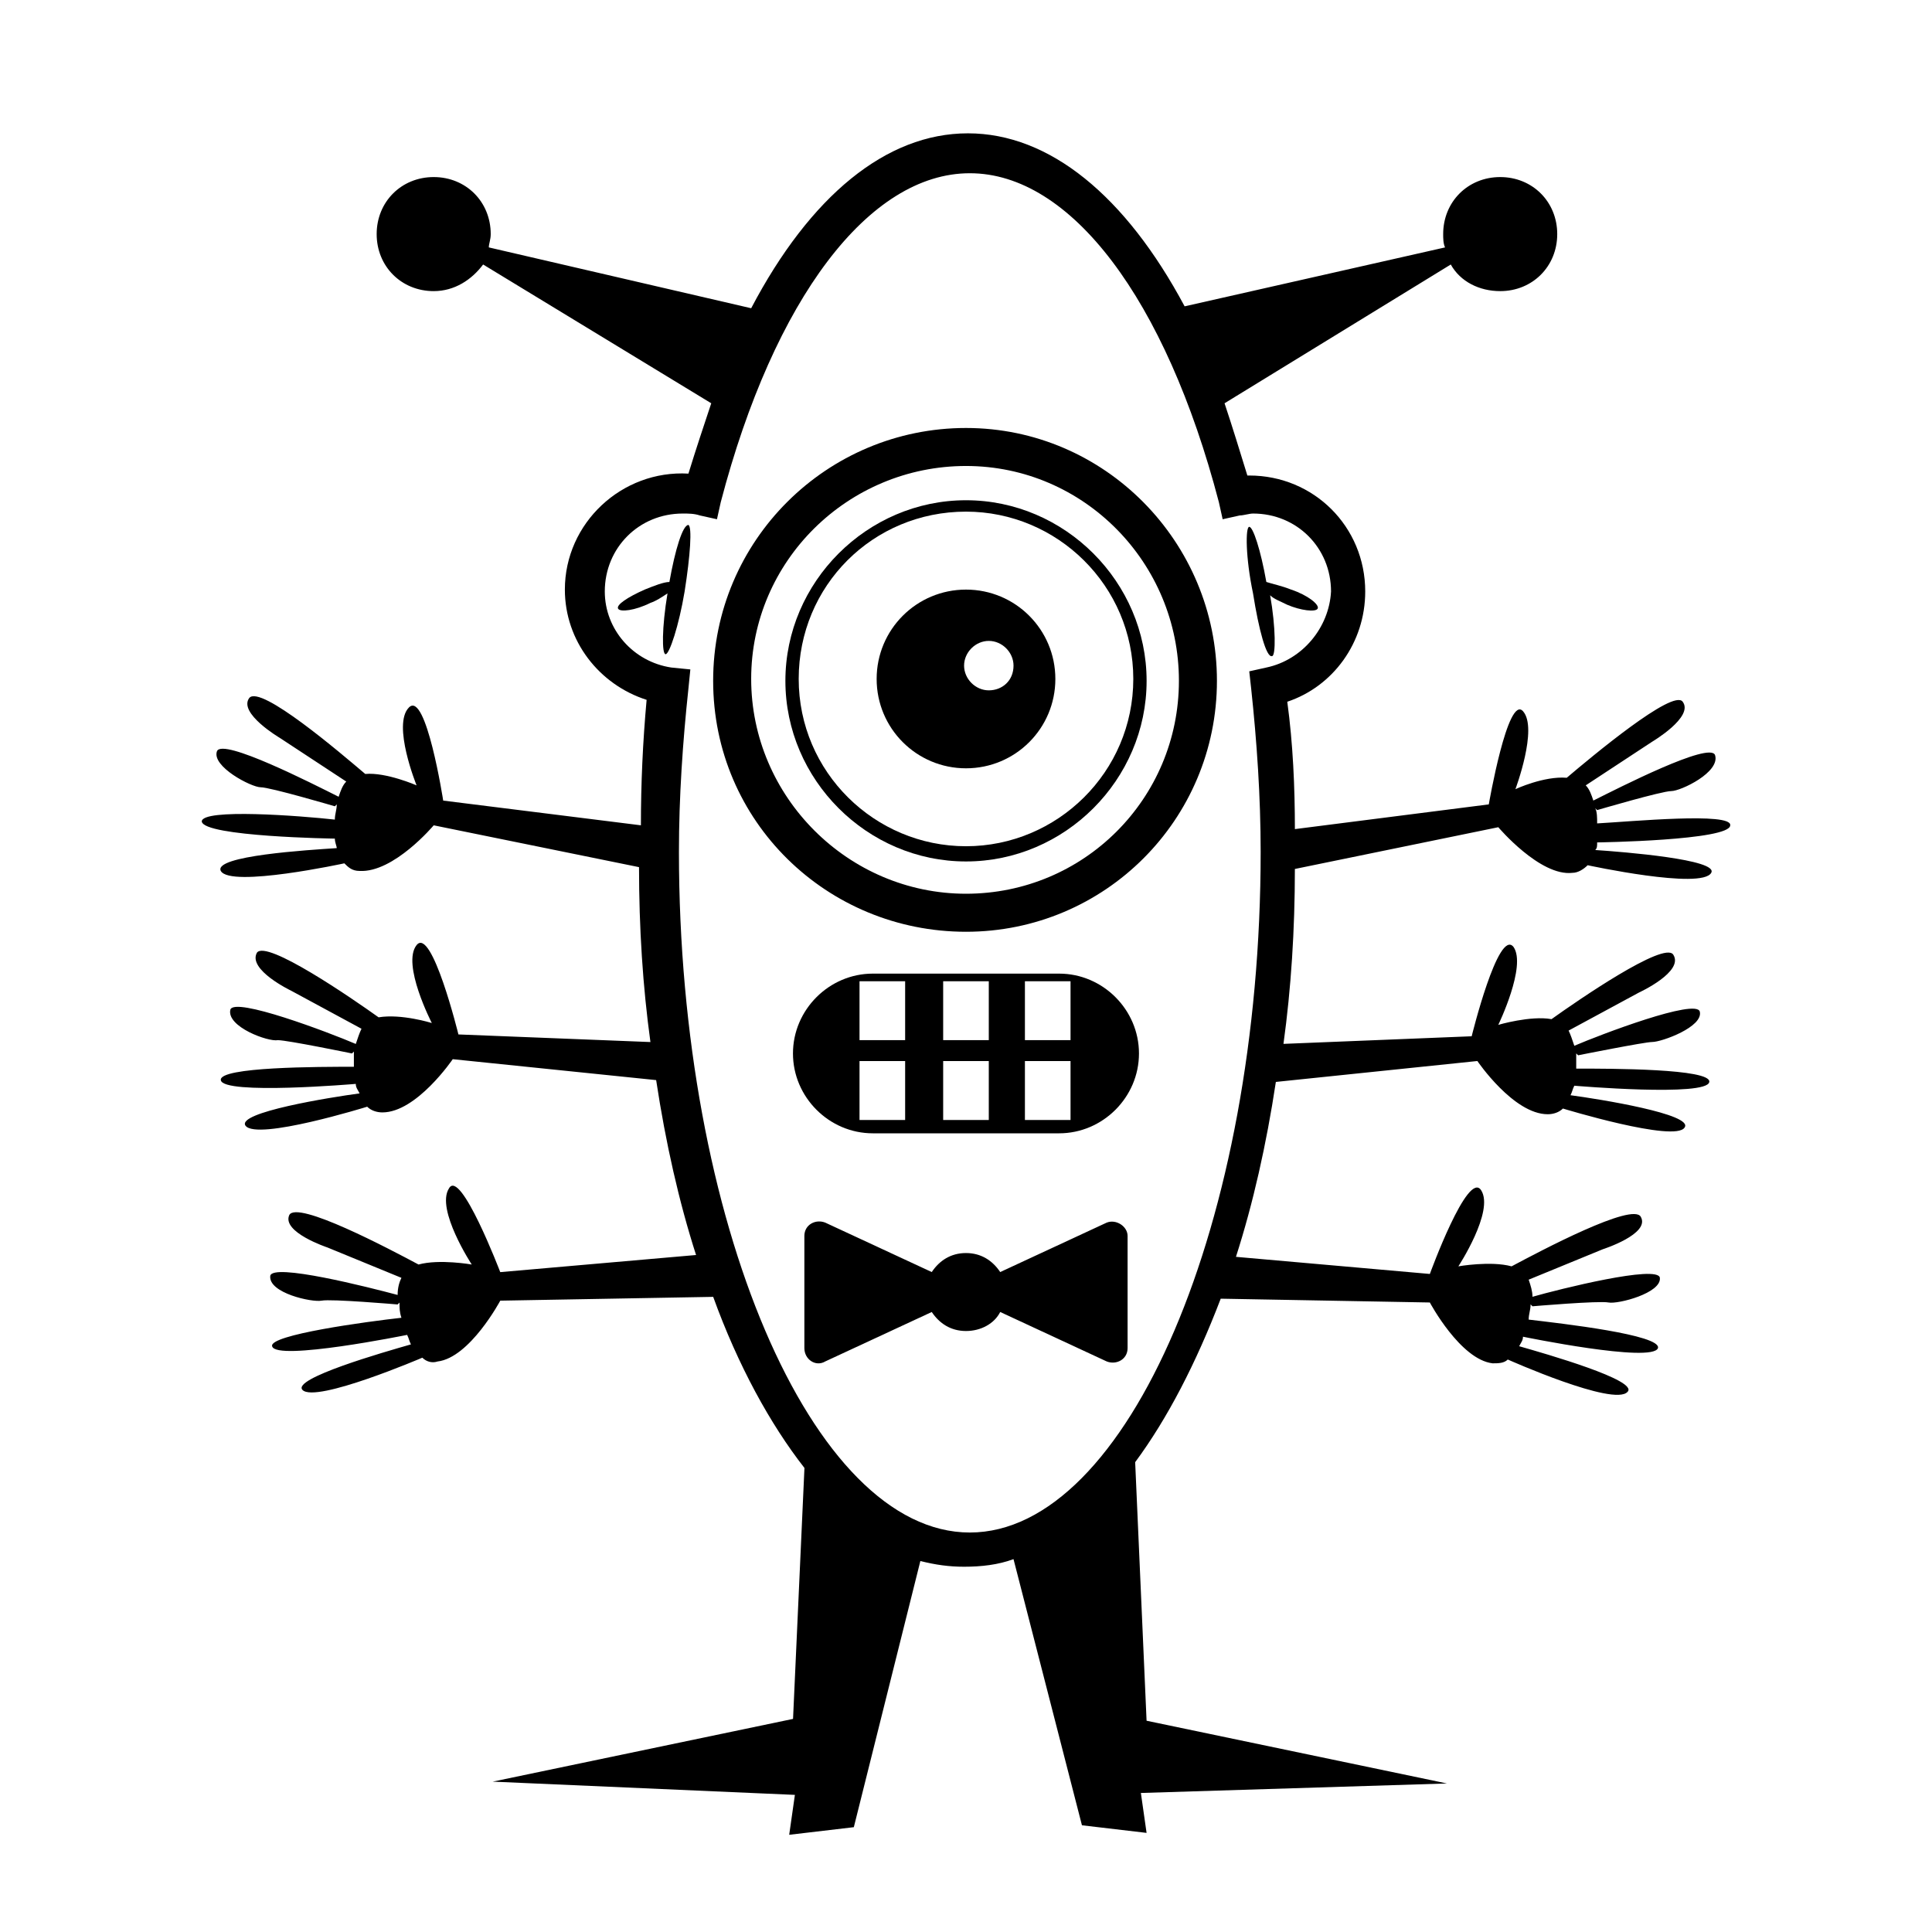
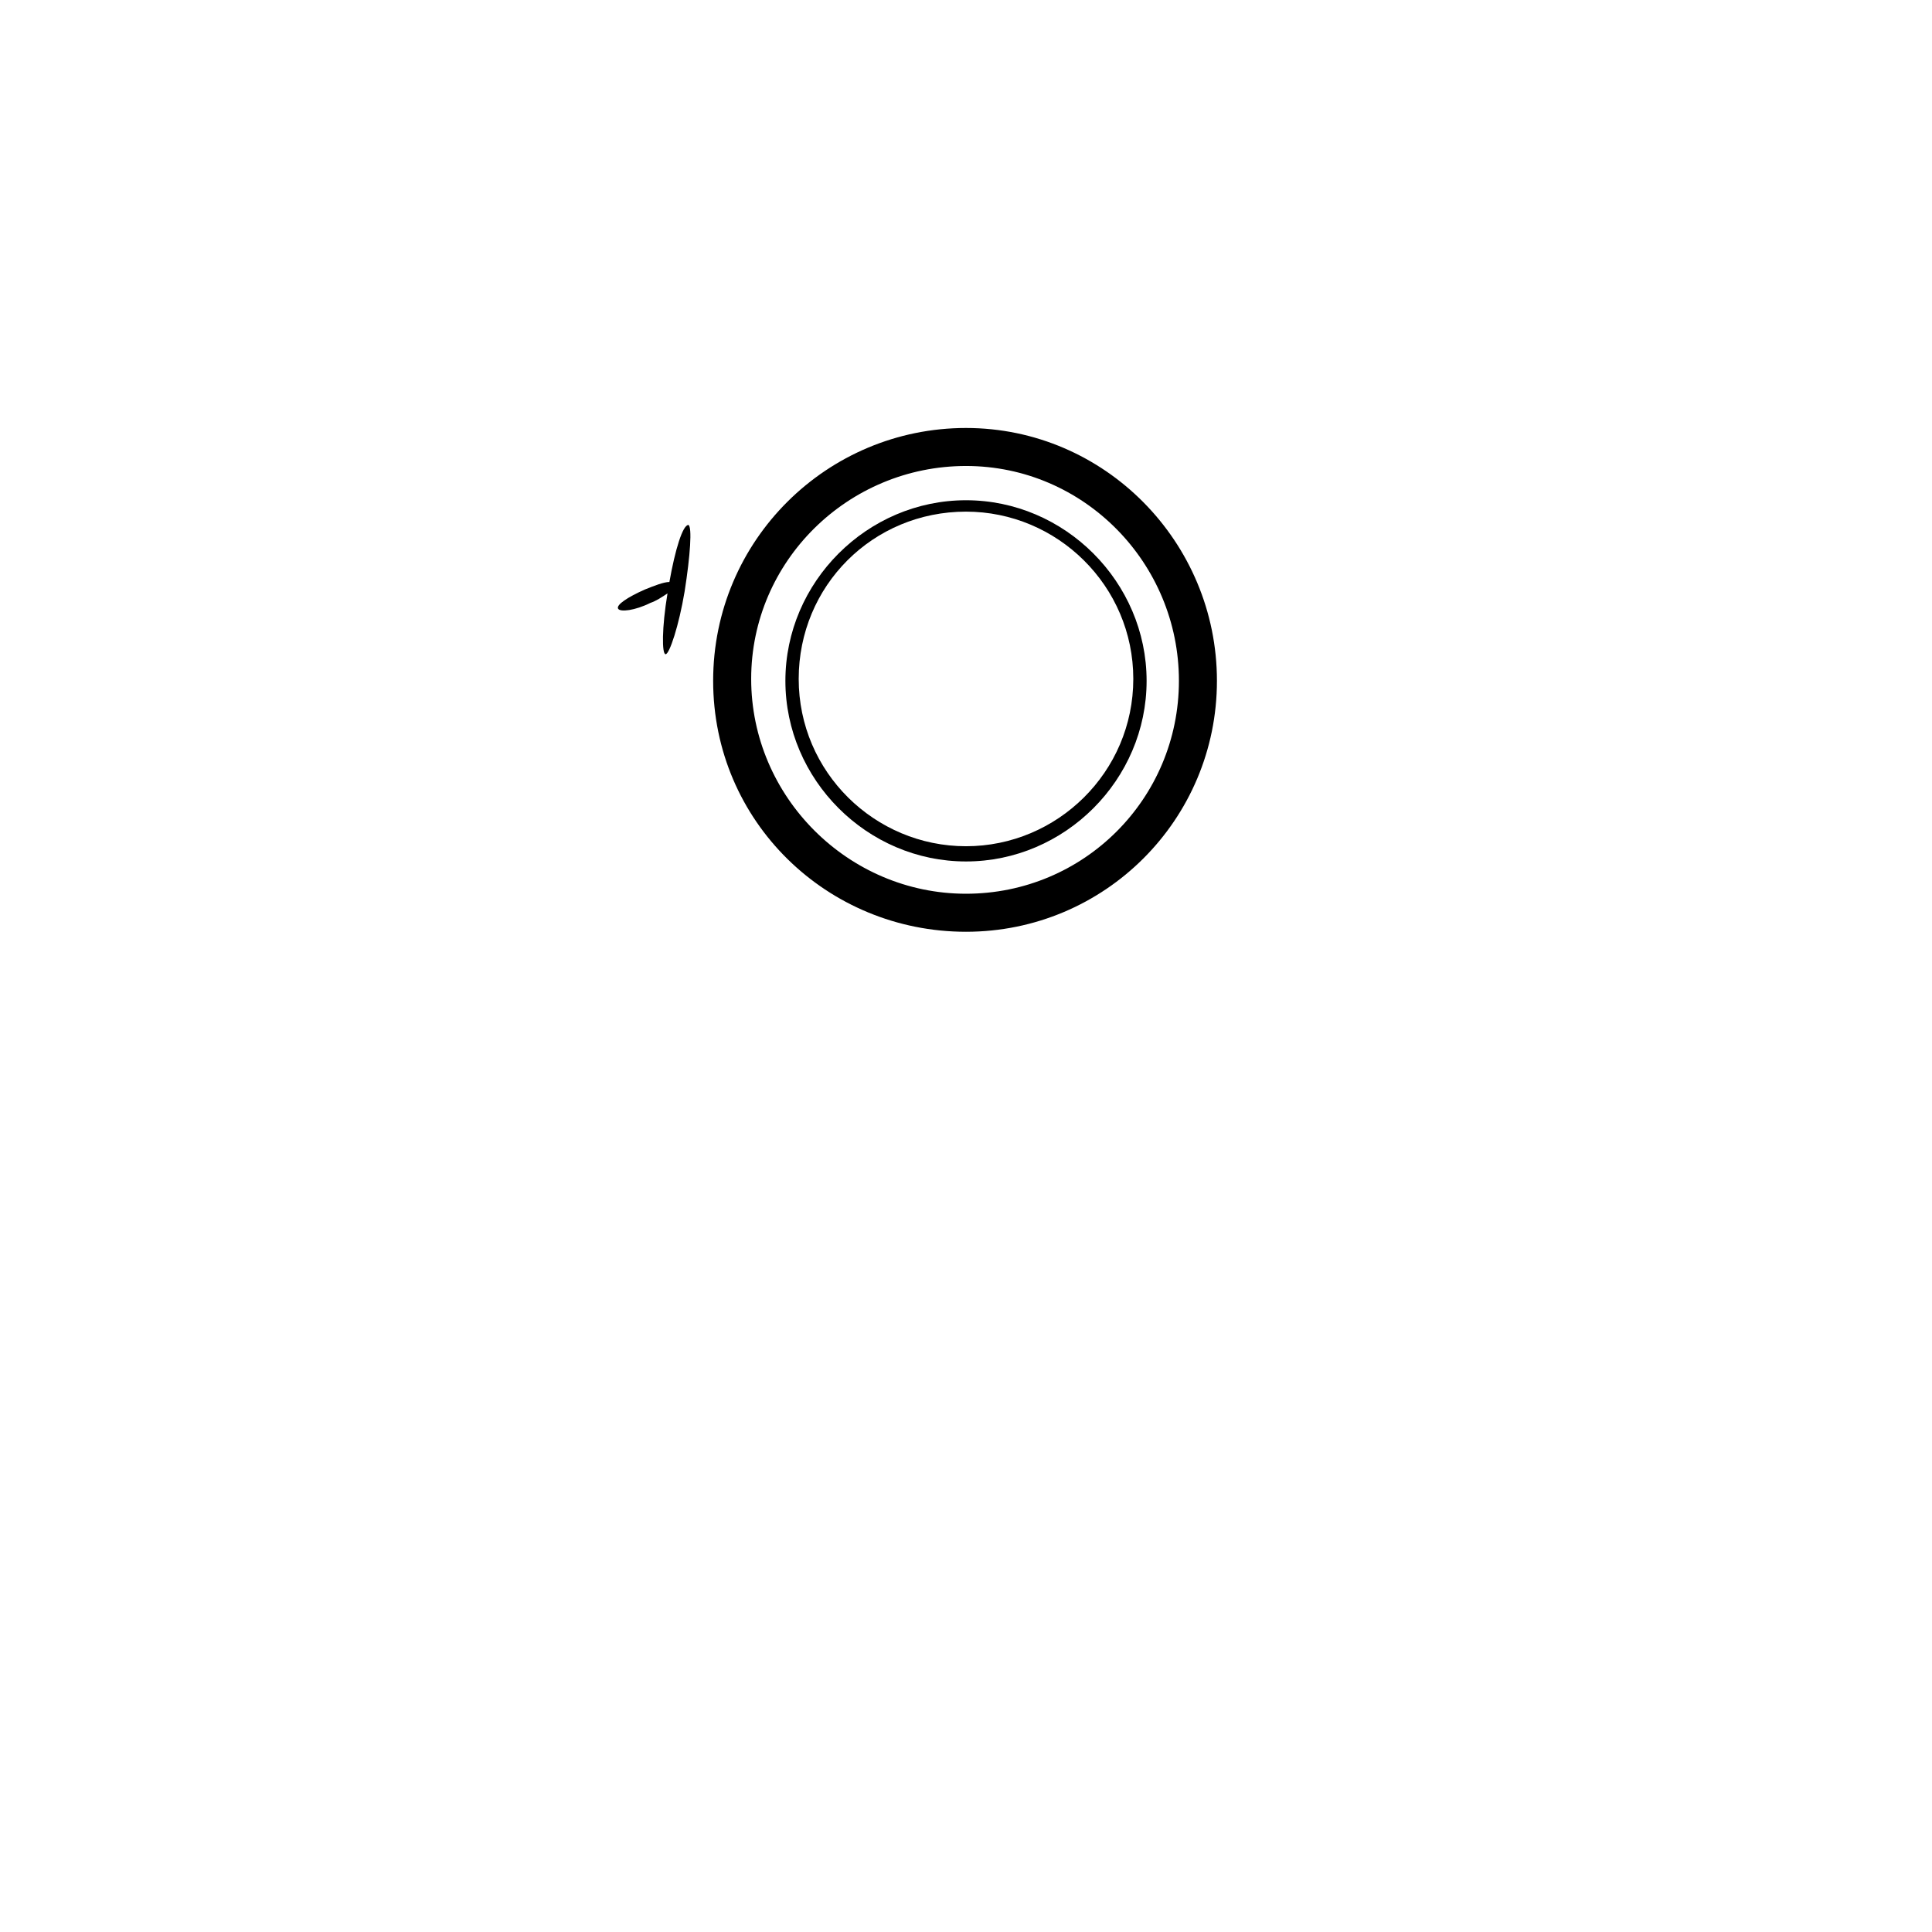
<svg xmlns="http://www.w3.org/2000/svg" fill="#000000" width="800px" height="800px" version="1.1" viewBox="144 144 512 512">
  <g>
    <path d="m400 257.42c-36.777 0-67.008 29.727-67.008 67.008s30.227 66.5 67.008 66.5c36.777 0 66.5-29.723 66.5-66.504 0-36.777-29.723-67.004-66.5-67.004zm0 123.43c-31.234 0-56.93-25.695-56.93-56.93-0.004-31.238 25.691-56.43 56.93-56.43 31.234 0 56.426 25.695 56.426 56.93 0 31.238-25.191 56.43-56.426 56.43z" />
-     <path d="m400 300.25c-13.098 0-23.68 10.578-23.68 23.68 0 13.098 10.578 23.68 23.68 23.68 13.098 0 23.68-10.578 23.68-23.68-0.004-13.102-10.582-23.68-23.68-23.68zm6.043 26.699c-3.527 0-6.551-3.023-6.551-6.551 0-3.527 3.023-6.551 6.551-6.551 3.527 0 6.551 3.023 6.551 6.551 0 4.031-3.023 6.551-6.551 6.551z" />
    <path d="m321.4 298.23c-1.512 0-4.031 1.008-6.551 2.016-4.535 2.016-7.559 4.031-7.055 5.039 0.504 1.008 4.535 0.504 8.566-1.512 1.512-0.504 3.023-1.512 4.535-2.519-1.512 9.07-1.512 16.121-0.504 16.121 1.008 0 3.527-7.559 5.039-16.625 1.512-9.574 2.016-17.129 1.008-17.633-1.512-0.004-3.527 6.547-5.039 15.113z" />
-     <path d="m493.2 305.28c0.504-1.008-2.519-3.527-7.055-5.039-2.519-1.008-5.039-1.512-6.551-2.016-1.512-8.566-3.527-14.609-4.535-14.609s-1.008 8.062 1.008 17.633c1.512 9.574 3.527 17.129 5.039 16.625 1.008 0 1.008-7.559-0.504-16.121 1.008 1.008 2.519 1.512 4.535 2.519 3.527 1.512 7.559 2.016 8.062 1.008z" />
-     <path d="m567.26 367.25s35.266-0.504 35.266-4.535c0.504-3.527-26.199-1.008-35.266-0.504 0-1.512 0-3.023-0.504-4.031l0.504 0.504s17.129-5.039 19.648-5.039c2.519 0 13.098-5.039 11.586-9.574-1.512-3.527-25.191 8.566-32.242 12.09-0.504-1.512-1.008-3.023-2.016-4.031l17.633-11.586s11.082-6.551 8.062-10.578c-2.519-3.527-24.184 14.609-30.73 20.152-6.047-0.504-13.602 3.023-13.602 3.023s6.047-16.121 2.016-20.656-9.07 24.688-9.07 24.688l-51.387 6.551c0-11.082-0.504-22.672-2.016-33.754 12.09-4.031 20.656-15.617 20.656-29.223 0-17.129-13.602-30.73-30.73-30.73h-0.504c-2.016-6.551-4.031-13.098-6.047-19.145l59.953-36.777c2.519 4.535 7.559 7.055 13.098 7.055 8.566 0 15.113-6.551 15.113-15.113 0-8.566-6.551-15.113-15.113-15.113-8.566 0-15.113 6.551-15.113 15.113 0 1.008 0 2.519 0.504 3.527l-69.023 15.617c-15.617-29.223-35.77-45.848-57.434-45.848-21.664 0-41.816 16.625-57.434 46.352l-69.527-16.121c0-1.008 0.504-2.016 0.504-3.527 0-8.566-6.551-15.113-15.113-15.113-8.566 0-15.113 6.551-15.113 15.113 0 8.566 6.551 15.113 15.113 15.113 5.543 0 10.078-3.023 13.098-7.055l60.457 36.777c-2.016 6.047-4.031 12.09-6.047 18.641-17.633-1.008-32.746 13.098-32.746 30.73 0 13.602 9.07 25.191 21.664 29.223-1.008 11.082-1.512 22.168-1.512 33.25l-52.395-6.551s-4.535-29.223-9.07-24.688c-4.535 4.535 2.016 20.656 2.016 20.656s-8.062-3.527-13.602-3.023c-6.551-5.543-27.711-23.68-30.73-20.152-3.023 4.031 8.062 10.578 8.062 10.578l17.633 11.586c-1.008 1.008-1.512 2.519-2.016 4.031-7.055-3.527-30.73-15.617-32.242-12.09-1.512 4.031 9.07 9.574 11.586 9.574 2.519 0 19.648 5.039 19.648 5.039l0.504-0.504c0 1.512-0.504 2.519-0.504 4.031-9.07-1.008-35.266-3.023-35.266 0.504 0.504 4.031 35.266 4.535 35.266 4.535 0 1.008 0.504 2.016 0.504 2.519-7.559 0.504-32.746 2.016-30.73 6.047 2.519 4.535 32.746-2.016 32.746-2.016 1.008 1.008 2.016 2.016 4.031 2.016 9.07 0.504 19.648-12.09 19.648-12.09l54.41 11.082c0 16.121 1.008 31.738 3.023 46.352l-50.883-2.016s-7.055-28.719-11.082-23.68c-4.031 5.039 4.031 20.656 4.031 20.656s-8.062-2.519-14.105-1.512c-7.055-5.039-29.727-20.656-32.242-17.129-2.519 4.535 9.07 10.078 9.07 10.078l18.641 10.078c-0.504 1.008-1.008 2.519-1.512 4.031-7.055-3.023-32.242-12.594-33.25-9.07-1.008 4.535 10.078 8.566 12.594 8.062 2.519 0 19.648 3.527 19.648 3.527l0.504-0.504v4.031c-9.07 0-35.77 0-35.266 3.527 0.504 4.031 35.77 1.008 35.77 1.008 0 1.008 0.504 1.512 1.008 2.519-7.559 1.008-32.746 5.039-30.23 8.566 3.023 4.031 32.242-5.039 32.242-5.039 1.008 1.008 2.519 1.512 4.031 1.512 9.07 0 18.641-14.105 18.641-14.105l53.906 5.543c2.519 16.625 6.047 32.242 10.578 46.352l-51.891 4.535s-10.578-27.711-13.602-22.168c-3.527 5.543 6.047 20.152 6.047 20.152s-8.566-1.512-14.105 0c-7.559-4.031-32.242-17.129-34.258-13.098-2.016 4.535 10.078 8.566 10.078 8.566l19.648 8.062c-0.504 1.008-1.008 2.519-1.008 4.535-7.559-2.016-33.25-8.566-33.754-5.039-0.504 4.535 11.082 7.055 13.602 6.551 2.519-0.504 20.152 1.008 20.152 1.008l0.504-0.504c0 1.512 0 2.519 0.504 4.031-9.07 1.008-35.266 4.535-34.258 7.559 1.008 4.031 35.77-3.023 35.77-3.023 0.504 1.008 0.504 1.512 1.008 2.519-7.055 2.016-31.738 9.07-28.719 12.09 3.527 3.527 31.738-8.566 31.738-8.566 1.008 1.008 2.519 1.512 4.031 1.008 8.566-1.008 16.625-16.121 16.625-16.121l56.426-1.008c6.551 18.137 15.113 33.754 24.184 45.344l-3.023 66.504-79.602 16.625 80.094 3.508-1.512 10.578 17.129-2.016 17.633-70.535c4.031 1.008 7.559 1.512 11.586 1.512 4.535 0 9.07-0.504 13.098-2.016l18.137 70.535 17.129 2.016-1.512-10.578 81.113-2.519-79.602-16.625-3.023-68.52c8.566-11.586 16.121-26.199 22.672-43.328l55.418 1.008s8.062 15.113 16.625 16.121c1.512 0 3.023 0 4.031-1.008 0 0 28.215 12.594 31.738 8.566 3.023-3.023-21.664-10.078-28.719-12.09 0.504-1.008 1.008-1.512 1.008-2.519 0 0 34.258 7.055 35.77 3.023 1.008-3.527-25.695-6.551-34.258-7.559 0-1.512 0.504-2.519 0.504-4.031l0.504 0.504s17.633-1.512 20.152-1.008c2.519 0.504 14.105-2.519 13.602-6.551-0.504-3.527-26.703 3.023-33.754 5.039 0-1.512-0.504-3.023-1.008-4.535l19.648-8.062s12.594-4.031 10.078-8.566c-2.016-4.031-26.703 9.07-34.258 13.098-5.543-1.512-14.105 0-14.105 0s9.574-14.609 6.047-20.152c-3.527-5.543-13.602 22.168-13.602 22.168l-51.387-4.535c4.535-14.105 8.062-29.727 10.578-46.352l53.402-5.543s9.574 14.105 18.641 14.105c1.512 0 3.023-0.504 4.031-1.512 0 0 29.727 9.07 32.242 5.039 2.519-3.527-22.672-7.559-30.23-8.566 0.504-1.008 0.504-1.512 1.008-2.519 0 0 35.266 3.023 35.77-1.008 0.504-3.527-26.199-3.527-35.266-3.527v-4.031l0.504 0.504s17.633-3.527 19.648-3.527c2.519 0 13.602-4.031 12.594-8.062-1.008-3.527-26.199 6.047-33.25 9.07-0.504-1.512-1.008-3.023-1.512-4.031l18.641-10.078s12.09-5.543 9.07-10.078c-2.519-3.527-25.191 12.09-32.242 17.129-5.543-1.008-14.105 1.512-14.105 1.512s7.559-15.617 4.031-20.656c-4.031-5.039-11.082 23.68-11.082 23.68l-49.879 2.016c2.016-14.609 3.023-30.23 3.023-46.352l53.91-11.066s11.082 13.098 19.648 12.09c1.512 0 3.023-1.008 4.031-2.016 0 0 30.23 6.551 32.746 2.016 2.016-3.527-23.176-5.543-30.73-6.047 0.5-0.5 0.5-1.004 0.5-2.012zm-87.66-46.348-4.535 1.008 0.504 4.535c1.512 14.105 2.519 28.719 2.519 43.328 0 97.738-35.266 180.36-77.082 180.36-41.816 0-77.082-82.625-77.082-180.36 0-14.609 1.008-29.223 2.519-43.328l0.504-5.039-5.039-0.504c-10.078-1.512-17.633-10.078-17.633-20.152 0-11.586 9.07-20.656 20.656-20.656 1.512 0 3.023 0 4.535 0.504l4.535 1.008 1.008-4.535c14.105-53.906 39.297-87.16 66-87.16s51.891 33.25 66 87.16l1.008 4.535 4.535-1.008c1.008 0 2.519-0.504 3.527-0.504 11.586 0 20.656 9.07 20.656 20.656-0.512 9.57-7.566 18.137-17.137 20.152z" />
-     <path d="m424.68 402.02h-49.375c-11.586 0-21.16 9.574-21.16 21.16 0 11.586 9.574 21.16 21.16 21.16h49.375c11.586 0 21.16-9.574 21.16-21.16 0-11.59-9.57-21.16-21.16-21.16zm-40.809 38.793h-12.09v-15.621h12.09zm0-21.16h-12.09v-15.617h12.09zm22.168 21.16h-12.09v-15.621h12.09zm0-21.16h-12.09v-15.617h12.09zm21.664 21.16h-12.09v-15.621h12.09zm0-21.16h-12.09v-15.617h12.09z" />
    <path d="m400 276.57c-26.199 0-47.863 21.664-47.863 47.863 0 26.199 21.664 47.863 47.863 47.863s47.863-21.664 47.863-47.863c-0.004-26.199-21.668-47.863-47.863-47.863zm0 91.691c-24.184 0-44.336-19.648-44.336-44.336s19.648-44.336 44.336-44.336c24.184 0 44.336 19.648 44.336 44.336-0.004 24.688-20.156 44.336-44.336 44.336z" />
-     <path d="m437.28 468.01-28.215 13.098c-2.016-3.023-5.039-5.039-9.07-5.039s-7.055 2.016-9.07 5.039l-28.215-13.098c-2.519-1.008-5.543 0.504-5.543 3.527v29.727c0 3.023 3.023 5.039 5.543 3.527l28.215-13.098c2.016 3.023 5.039 5.039 9.07 5.039s7.559-2.016 9.07-5.039l28.215 13.098c2.519 1.008 5.543-0.504 5.543-3.527v-29.727c0-2.519-3.023-4.535-5.543-3.527z" />
  </g>
</svg>